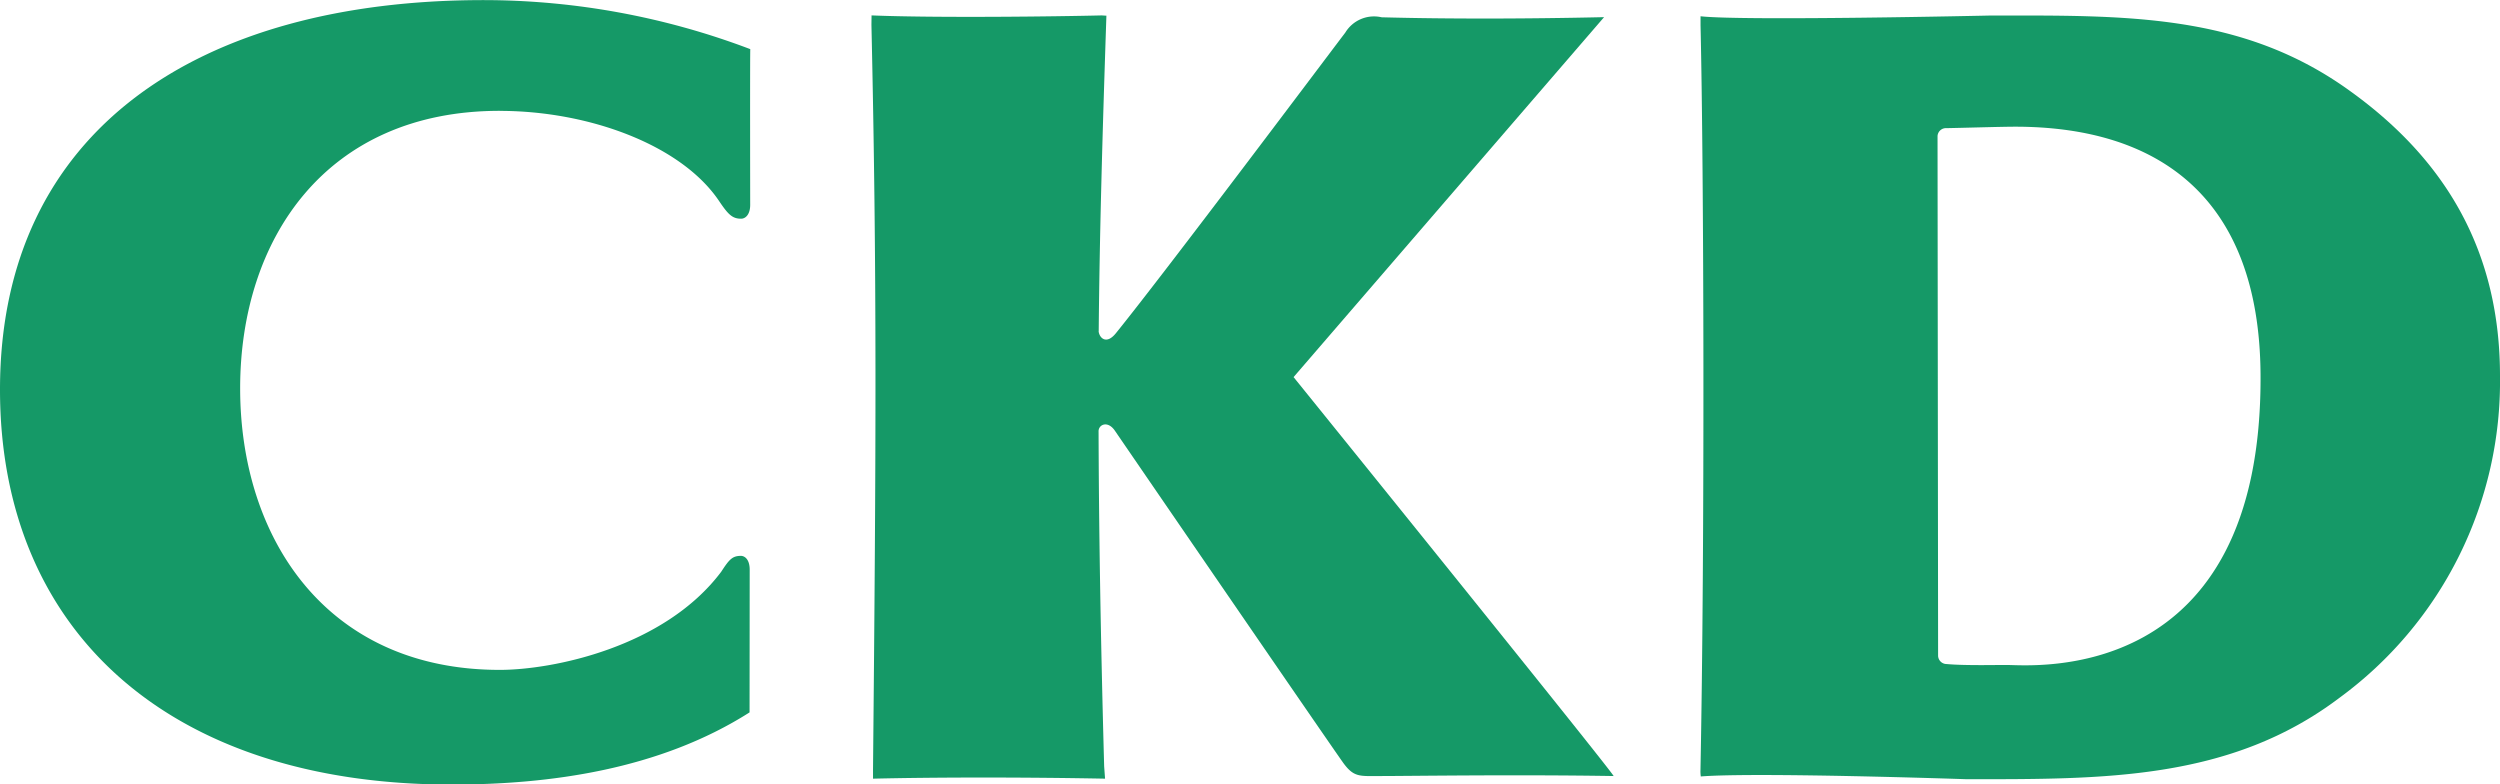
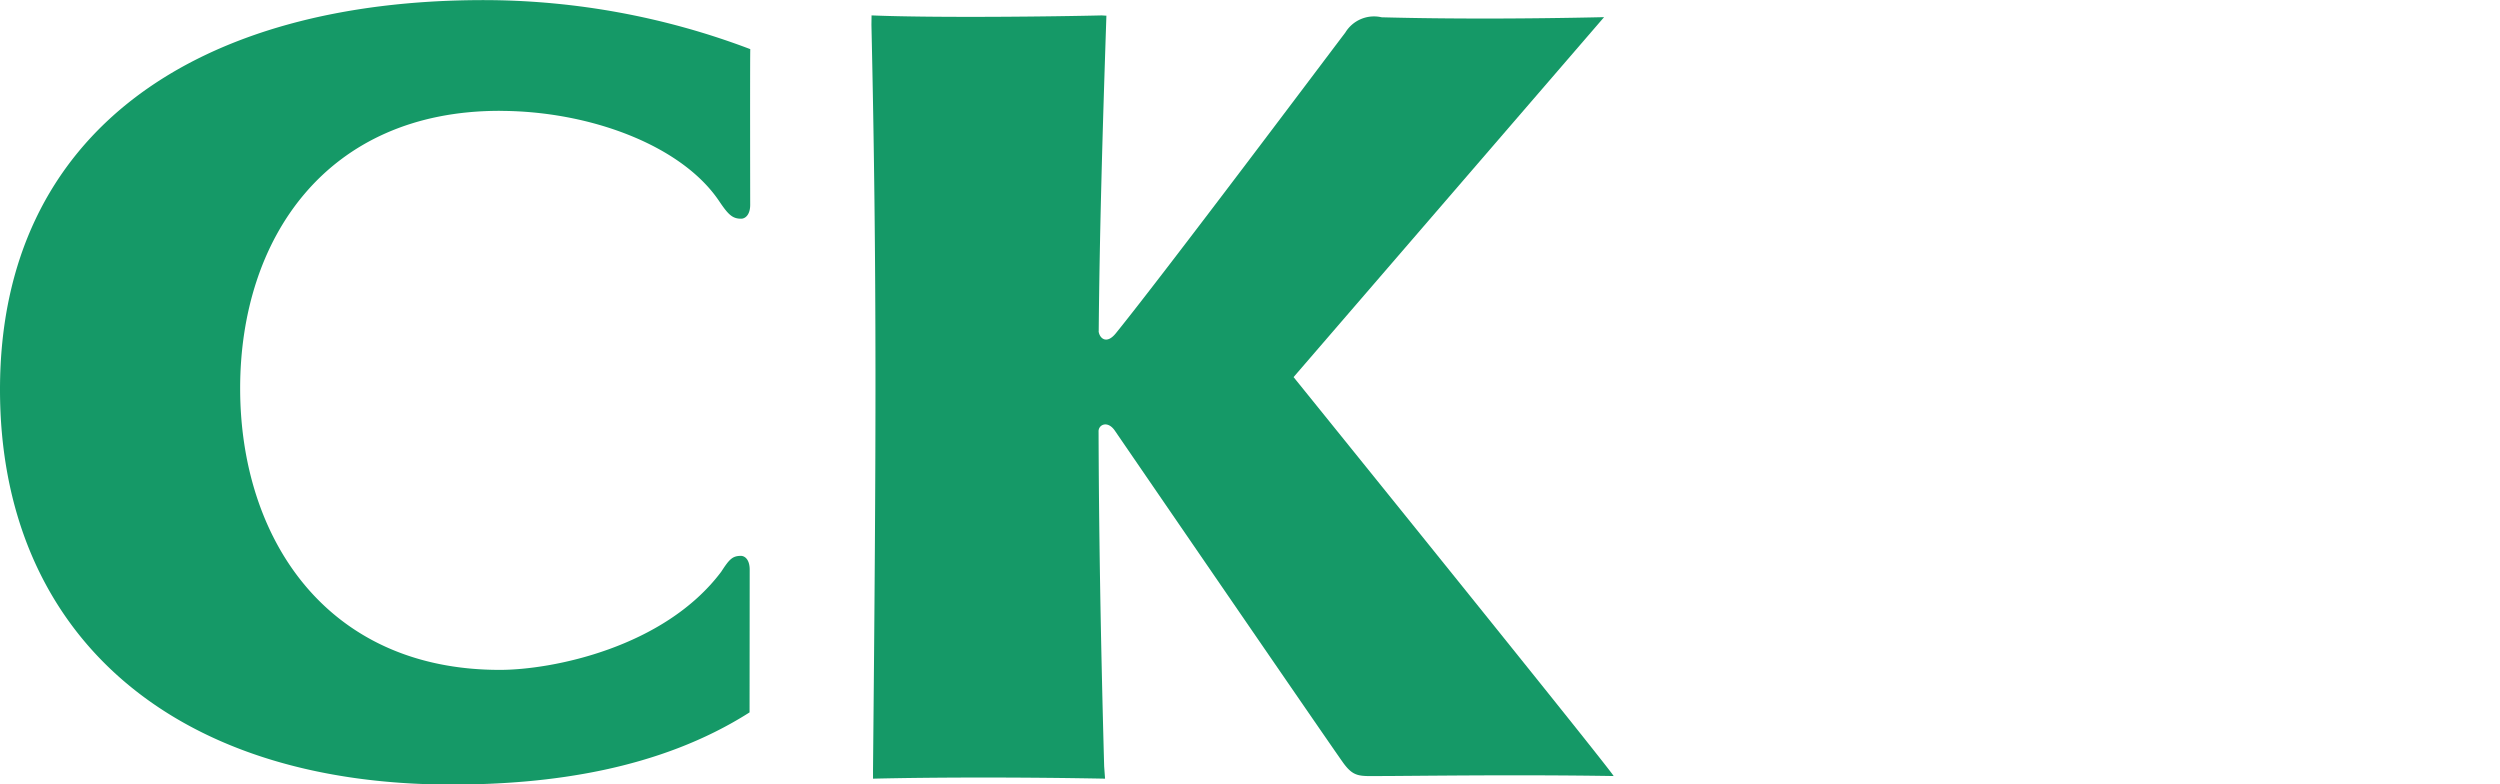
<svg xmlns="http://www.w3.org/2000/svg" width="130" height="40.792">
  <g id="グループ_541" data-name="グループ 541" transform="translate(-2235.717 -26.484)" fill="#159967">
    <path id="パス_544" data-name="パス 544" d="M2261.705 32.247c-9.037 0-13.5 6.662-13.5 14.432s4.466 14.639 13.5 14.639c2.741 0 8.553-1.164 11.513-5.1.412-.63.575-.841 1.056-.828.247.028.427.279.427.716l-.007 7.422c-4.7 2.991-10.429 3.753-15.5 3.753-14.673 0-23.477-7.974-23.477-20.539 0-13.531 10.4-20.253 25.146-20.253a39.151 39.151 0 0113.87 2.551c-.02.02-.006 8.1-.006 8.1 0 .437-.192.688-.439.716-.48.014-.7-.21-1.166-.9-1.959-2.93-6.777-4.706-11.417-4.706" />
    <path id="パス_545" data-name="パス 545" d="M2292.85 43.7c.047-5.055.188-10.048.4-16.4l-.248-.015c-2.337.058-8.624.136-11.964 0l-.006.492c.289 12.958.243 21.925.082 38.734v.464c3.31-.079 7.948-.079 12.066 0l-.047-.647c-.191-6.99-.274-12.493-.29-17.389-.026-.366.467-.618.849-.057 2.37 3.462 10.916 15.916 11.842 17.227.577.813.876.729 1.948.729 1.6 0 6.961-.085 12.142 0 .124 0-16.641-20.745-16.641-20.745l16.146-18.717c-4 .09-8.058.1-11.567.007a1.747 1.747 0 00-1.892.8c-.911 1.193-9.292 12.367-11.924 15.625-.519.645-.878.215-.9-.108" />
-     <path id="パス_546" data-name="パス 546" d="M2336.469 33.56a.437.437 0 01.467-.412c.889-.016 2.9-.076 3.562-.076 7.456 0 12.7 3.659 12.767 12.861.116 16.27-11.9 15.131-13.15 15.131-.453-.009-2.17.041-3.179-.05a.443.443 0 01-.438-.451zm-12.312 33.3c2.9-.23 13.821.143 13.821.143 7.1 0 13.71.072 19.406-4.244a20.391 20.391 0 008.333-16.719c0-6.419-2.759-11.2-7.784-14.814-5.628-4.083-11.738-3.935-18.706-3.935 0 0-12.853.289-15.082.039v.474c.173 7.518.227 26.933-.005 38.8a1.961 1.961 0 00.019.259" />
  </g>
</svg>